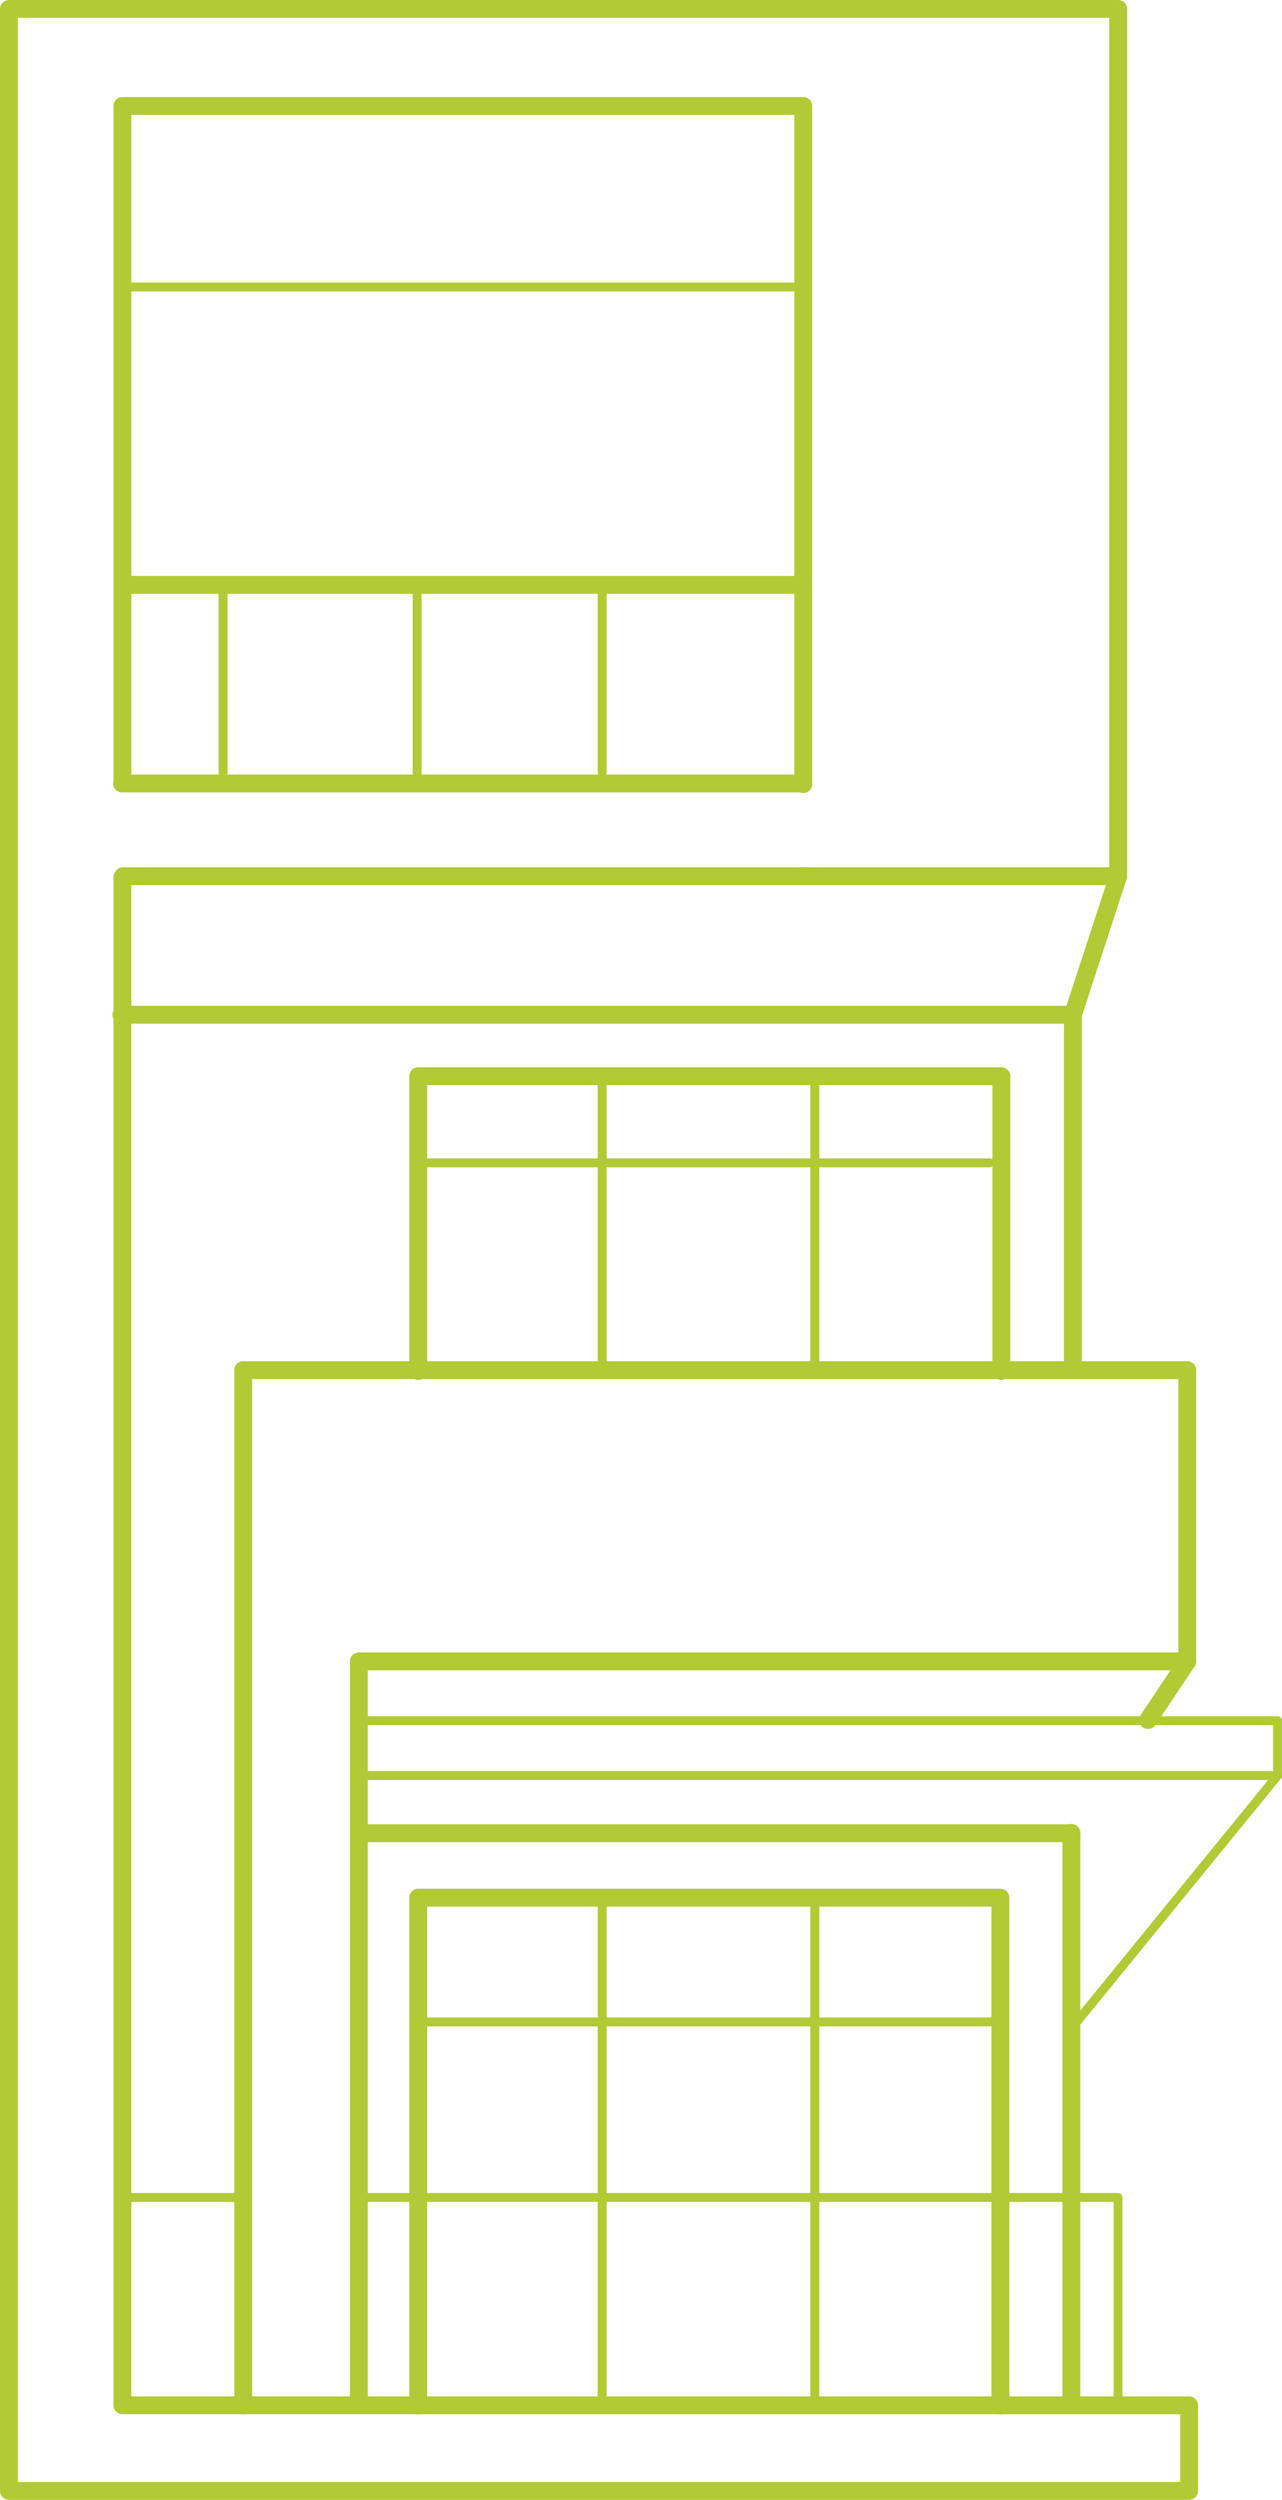
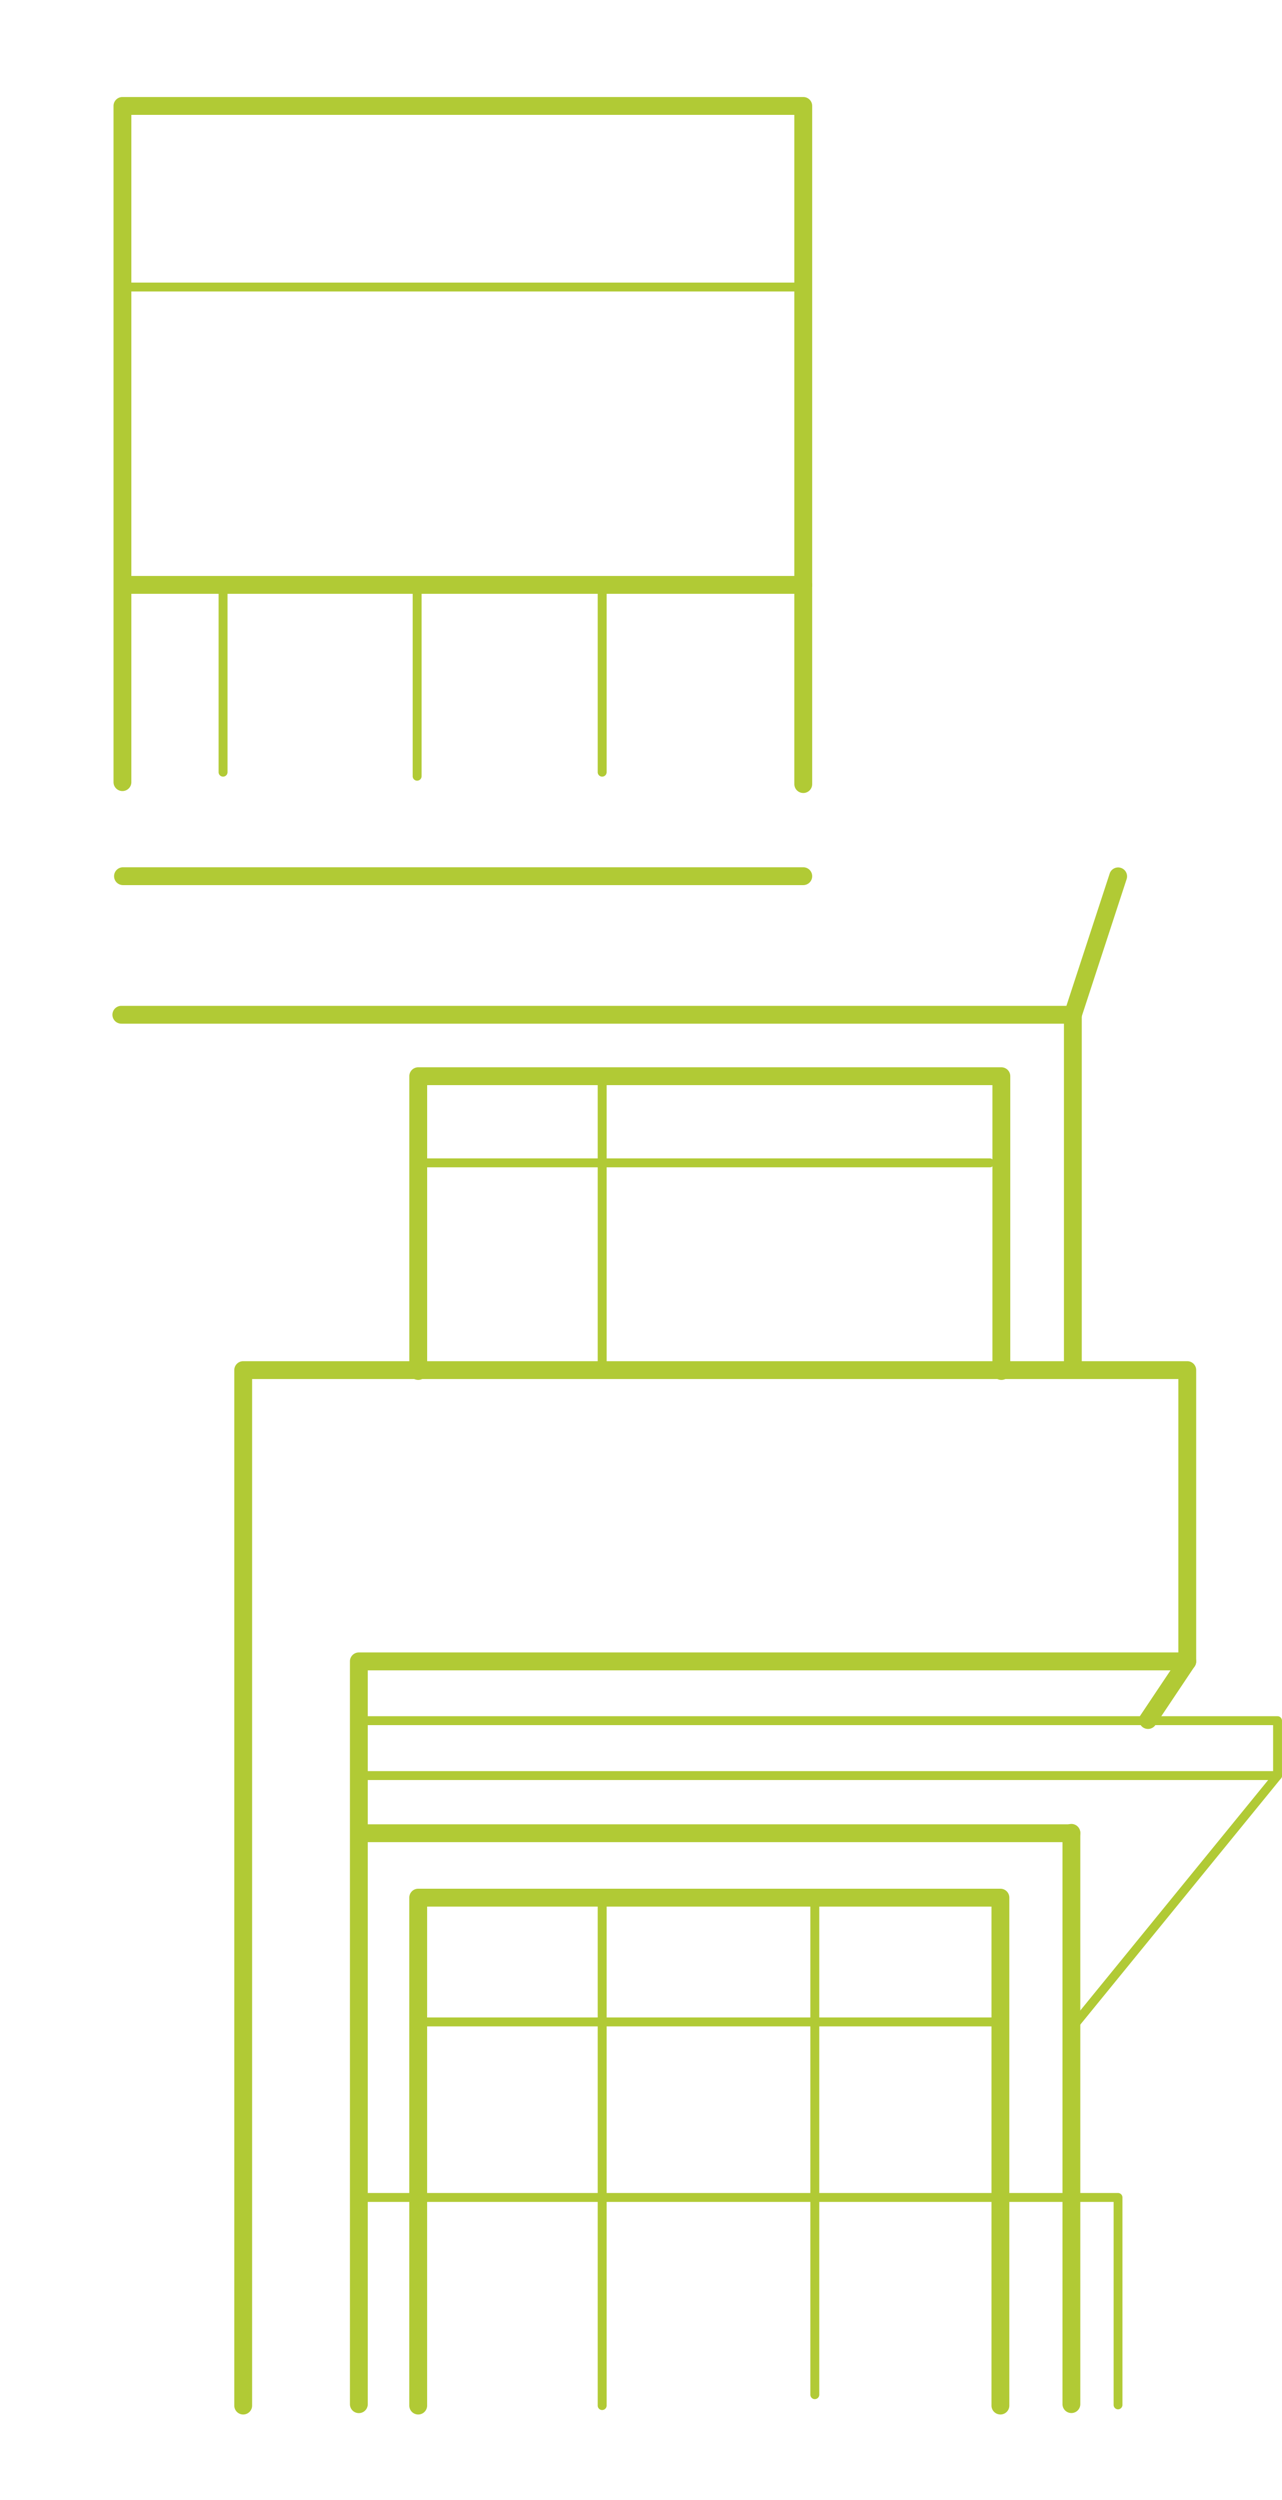
<svg xmlns="http://www.w3.org/2000/svg" id="Group_16" data-name="Group 16" width="84.051" height="163.888" viewBox="0 0 84.051 163.888">
  <defs>
    <clipPath id="clip-path">
      <rect id="Rectangle_9" data-name="Rectangle 9" width="84.051" height="163.888" fill="#b1ca35" />
    </clipPath>
  </defs>
  <g id="Group_16-2" data-name="Group 16" clip-path="url(#clip-path)">
    <path id="Path_12" data-name="Path 12" d="M72.352,68.817a.584.584,0,0,1-.585-.585V24.358H28.3V68.129a.585.585,0,0,1-1.169,0V23.773a.585.585,0,0,1,.585-.585H72.352a.584.584,0,0,1,.585.585v44.46a.584.584,0,0,1-.585.585" transform="translate(-19.688 -16.828)" fill="#b1ca35" />
-     <path id="Path_13" data-name="Path 13" d="M77.961,163.888H.585A.585.585,0,0,1,0,163.3V.585A.585.585,0,0,1,.585,0H73.311A.584.584,0,0,1,73.9.585V57.443a.584.584,0,0,1-.585.585H52.664a.585.585,0,0,1,0-1.17H72.726V1.169H1.169V162.719H77.376v-4.442H8.025a.584.584,0,0,1-.585-.585V57.524a.585.585,0,0,1,1.17,0v99.583H77.961a.584.584,0,0,1,.585.585V163.3a.584.584,0,0,1-.585.585" fill="#b1ca35" />
    <path id="Path_14" data-name="Path 14" d="M72.466,208.478h-44.6a.585.585,0,0,1,0-1.17h44.6a.585.585,0,0,1,0,1.17" transform="translate(-19.802 -150.45)" fill="#b1ca35" />
-     <path id="Path_15" data-name="Path 15" d="M72.271,186.318H27.608a.585.585,0,1,1,0-1.17H72.271a.585.585,0,0,1,0,1.17" transform="translate(-19.611 -134.368)" fill="#b1ca35" />
    <path id="Path_16" data-name="Path 16" d="M72.936,138.85H28.525a.585.585,0,0,1,0-1.17H72.936a.585.585,0,0,1,0,1.17" transform="translate(-20.277 -99.919)" fill="#b1ca35" />
    <path id="Path_17" data-name="Path 17" d="M73.711,68.13H29.3a.292.292,0,0,1,0-.584H73.711a.292.292,0,1,1,0,.584" transform="translate(-21.051 -49.02)" fill="#b1ca35" />
    <path id="Path_18" data-name="Path 18" d="M89.842,217.562H27.459a.585.585,0,0,1,0-1.17h61.96l2.84-8.681a.585.585,0,0,1,1.112.363L90.4,217.159a.585.585,0,0,1-.556.4" transform="translate(-19.503 -150.45)" fill="#b1ca35" />
    <path id="Path_19" data-name="Path 19" d="M254.912,264.609a.584.584,0,0,1-.585-.585v-23.01a.585.585,0,1,1,1.169,0v23.01a.584.584,0,0,1-.585.585" transform="translate(-184.573 -174.487)" fill="#b1ca35" />
    <path id="Path_20" data-name="Path 20" d="M56.591,394.425a.584.584,0,0,1-.585-.585V325.955a.584.584,0,0,1,.585-.585h61.894a.584.584,0,0,1,.585.585v19.1a.584.584,0,0,1-.585.585H64.757v48.11a.585.585,0,0,1-1.17,0V345.05a.585.585,0,0,1,.585-.585H117.9V326.54H57.175v67.3a.585.585,0,0,1-.585.585" transform="translate(-40.645 -236.131)" fill="#b1ca35" />
    <path id="Path_21" data-name="Path 21" d="M254.566,474.671a.584.584,0,0,1-.585-.585V436.658a.585.585,0,1,1,1.169,0v37.428a.584.584,0,0,1-.585.585" transform="translate(-184.322 -316.472)" fill="#b1ca35" />
    <path id="Path_22" data-name="Path 22" d="M272.88,400.01a.585.585,0,0,1-.487-.91l2.572-3.846a.585.585,0,1,1,.973.651l-2.572,3.846a.586.586,0,0,1-.487.259" transform="translate(-197.613 -286.66)" fill="#b1ca35" />
    <path id="Path_23" data-name="Path 23" d="M131.2,437.242H84.58a.585.585,0,0,1,0-1.17H131.2a.585.585,0,0,1,0,1.17" transform="translate(-60.958 -316.471)" fill="#b1ca35" />
    <path id="Path_24" data-name="Path 24" d="M136.6,485.945a.584.584,0,0,1-.585-.585V452.648h-37v32.713a.585.585,0,0,1-1.17,0v-33.3a.584.584,0,0,1,.585-.585H136.6a.584.584,0,0,1,.585.585v33.3a.584.584,0,0,1-.585.585" transform="translate(-71.011 -327.652)" fill="#b1ca35" />
    <path id="Path_25" data-name="Path 25" d="M137.471,482.827H99.205a.292.292,0,0,1,0-.585h38.265a.292.292,0,0,1,0,.585" transform="translate(-71.784 -349.978)" fill="#b1ca35" />
    <path id="Path_26" data-name="Path 26" d="M143.171,487.787a.293.293,0,0,1-.293-.292V454.71a.292.292,0,0,1,.585,0v32.784a.293.293,0,0,1-.292.292" transform="translate(-103.691 -329.785)" fill="#b1ca35" />
    <path id="Path_27" data-name="Path 27" d="M143.171,275.659a.293.293,0,0,1-.293-.292V256.38a.292.292,0,0,1,.585,0v18.986a.293.293,0,0,1-.292.292" transform="translate(-103.691 -185.851)" fill="#b1ca35" />
    <path id="Path_28" data-name="Path 28" d="M143.171,151.68a.293.293,0,0,1-.293-.292V139.135a.292.292,0,1,1,.585,0v12.253a.293.293,0,0,1-.292.292" transform="translate(-103.691 -100.763)" fill="#b1ca35" />
    <path id="Path_29" data-name="Path 29" d="M98.939,152.646a.293.293,0,0,1-.293-.292V140.1a.292.292,0,1,1,.585,0v12.253a.293.293,0,0,1-.292.292" transform="translate(-71.59 -101.464)" fill="#b1ca35" />
    <path id="Path_30" data-name="Path 30" d="M52.549,151.68a.293.293,0,0,1-.292-.292V139.135a.292.292,0,1,1,.585,0v12.253a.293.293,0,0,1-.292.292" transform="translate(-37.925 -100.763)" fill="#b1ca35" />
    <path id="Path_31" data-name="Path 31" d="M145.708,414.419a.293.293,0,0,1-.292-.292v-3.306H85.653a.293.293,0,0,1,0-.585h60.054a.293.293,0,0,1,.292.292v3.6a.293.293,0,0,1-.292.292" transform="translate(-61.949 -297.721)" fill="#b1ca35" />
    <path id="Path_32" data-name="Path 32" d="M132.792,440.294a.293.293,0,0,1-.226-.477l12.944-15.878H86.228a.292.292,0,1,1,0-.585h59.9a.292.292,0,0,1,.226.477l-13.333,16.355a.291.291,0,0,1-.226.107" transform="translate(-62.366 -307.241)" fill="#b1ca35" />
-     <path id="Path_33" data-name="Path 33" d="M36.81,524.785H28.878a.292.292,0,1,1,0-.585H36.81a.292.292,0,1,1,0,.585" transform="translate(-20.746 -380.428)" fill="#b1ca35" />
    <path id="Path_34" data-name="Path 34" d="M134.636,538.383a.293.293,0,0,1-.292-.292V524.784H84.8a.292.292,0,0,1,0-.585h49.831a.293.293,0,0,1,.292.292v13.6a.293.293,0,0,1-.292.292" transform="translate(-61.333 -380.427)" fill="#b1ca35" />
    <path id="Path_35" data-name="Path 35" d="M136.661,275.611a.584.584,0,0,1-.585-.585V256.284H99.016v18.743a.585.585,0,0,1-1.17,0V255.7a.584.584,0,0,1,.585-.585h38.23a.584.584,0,0,1,.585.585v19.327a.584.584,0,0,1-.585.585" transform="translate(-71.01 -185.144)" fill="#b1ca35" />
-     <path id="Path_36" data-name="Path 36" d="M194,275.7a.293.293,0,0,1-.292-.292V256.472a.292.292,0,1,1,.585,0V275.4a.293.293,0,0,1-.292.292" transform="translate(-140.579 -185.918)" fill="#b1ca35" />
    <path id="Path_37" data-name="Path 37" d="M194,486.136a.293.293,0,0,1-.292-.292V453.419a.292.292,0,0,1,.585,0v32.424a.293.293,0,0,1-.292.292" transform="translate(-140.579 -328.848)" fill="#b1ca35" />
    <path id="Path_38" data-name="Path 38" d="M137.506,277.484H100.35a.292.292,0,1,1,0-.585h37.155a.292.292,0,1,1,0,.585" transform="translate(-72.615 -200.954)" fill="#b1ca35" />
  </g>
</svg>